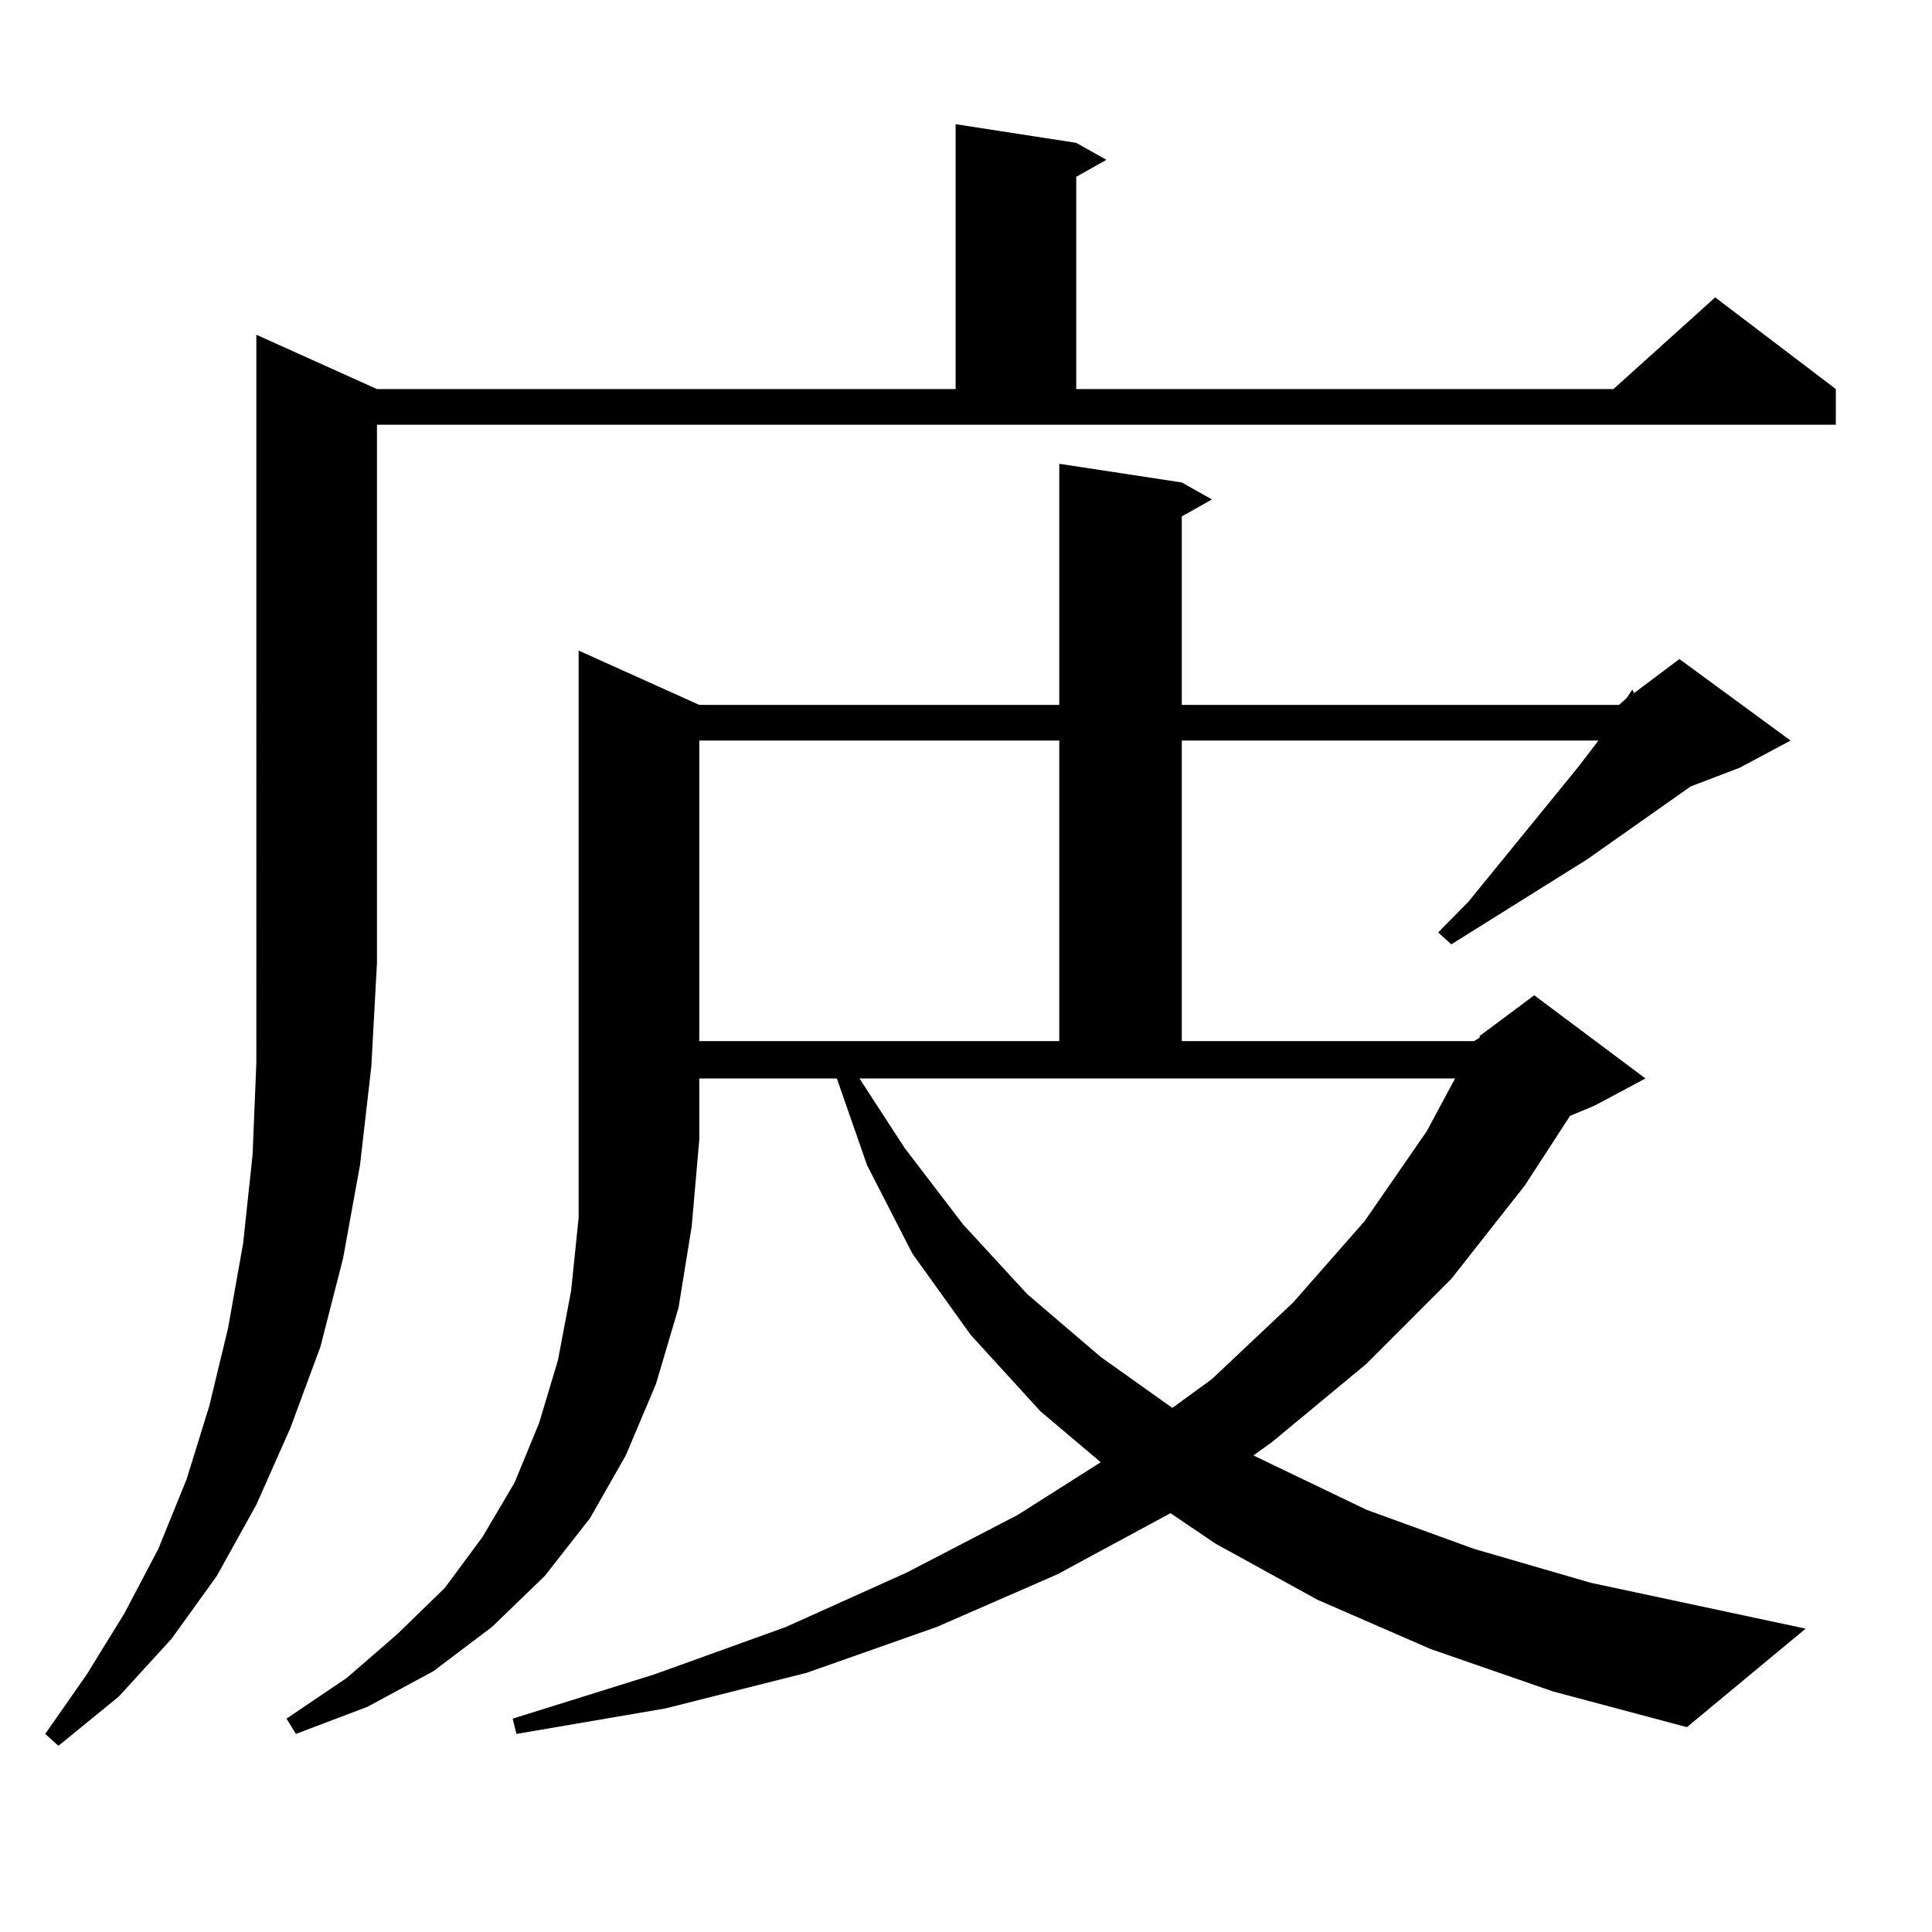
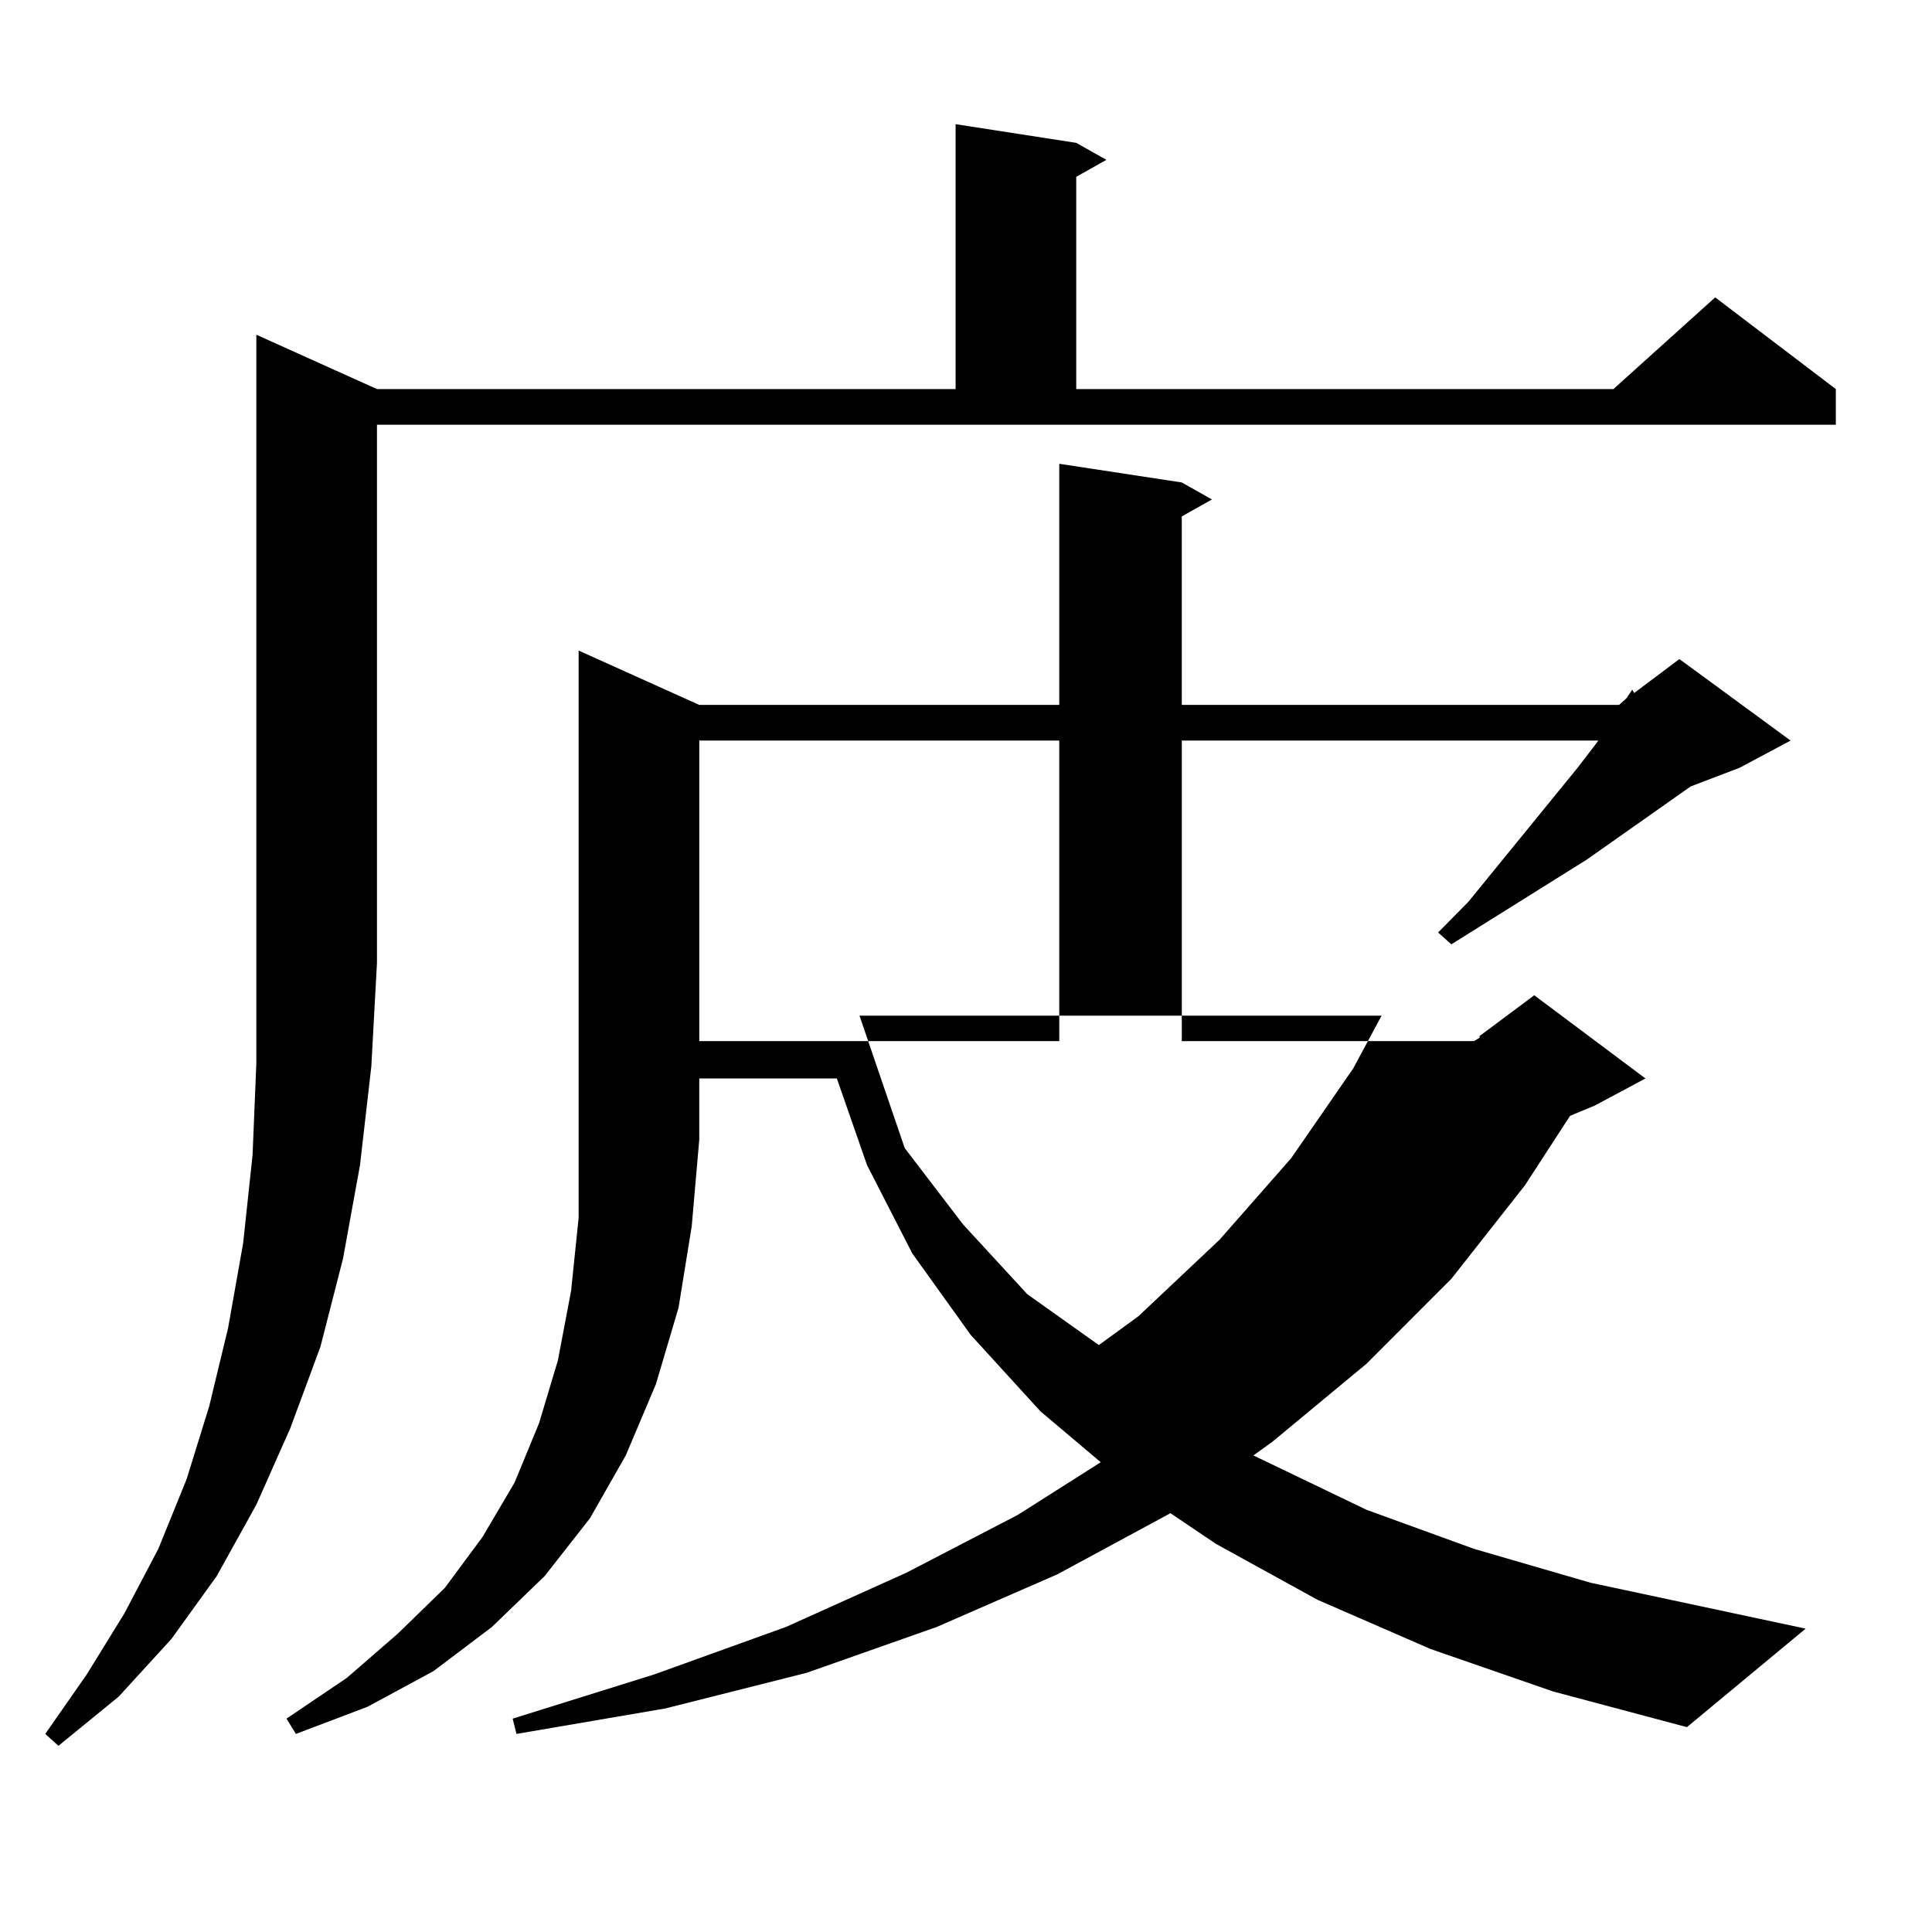
<svg xmlns="http://www.w3.org/2000/svg" version="1.1" id="图层_1" x="0px" y="0px" width="1000px" height="1000px" viewBox="0 0 1000 1000" enable-background="new 0 0 1000 1000" xml:space="preserve">
-   <path d="M195.118,201.383h299.505V64.273l62.438,9.668l15.609,8.789L557.06,91.52v109.863h278.042l52.682-47.461l62.438,47.461  v18.457H195.118v278.613l-2.927,53.613l-5.854,50.977l-8.78,48.34l-11.707,45.703l-15.609,42.188l-17.561,39.551l-20.487,36.914  l-23.414,32.52l-27.316,29.883l-31.219,25.488l-6.829-6.152l21.463-30.762l19.512-31.641l17.561-33.398l14.634-36.035l11.707-37.793  l9.756-40.43l7.805-43.945l4.878-45.703l1.951-47.461V173.258L195.118,201.383z M361.943,364.859H548.28V240.055l63.413,9.668  l15.609,8.789l-15.609,8.789v97.559h226.336l3.902-3.516l2.927-4.395l0.976,1.758l23.414-17.578l57.56,42.188l-26.341,14.063  l-25.365,9.668l-53.657,37.793l-70.242,43.945l-6.829-6.152l15.609-15.82l56.584-69.434l8.78-11.426l1.951-2.637H611.693v155.566  h151.216l2.927-1.758v-0.879l28.292-21.094l57.56,43.066l-26.341,14.063l-12.683,5.273L789.25,613.59l-38.048,48.34L707.3,705.875  l-48.779,40.43l-9.756,7.031l58.535,28.125l55.608,20.215l60.486,17.578l111.217,23.73l-61.462,50.977l-69.267-18.457  l-63.413-21.973l-58.535-25.488l-52.682-29.004l-23.414-15.82l-58.535,31.641l-62.438,27.246l-67.315,23.73l-73.169,18.457  l-77.071,13.184l-1.951-7.91l73.169-22.852l68.291-24.609l62.438-28.125l57.56-29.883l42.926-27.246l-31.219-26.367l-36.097-39.551  l-30.243-42.188l-23.414-45.703l-15.609-44.824h-71.218v31.641l-3.902,44.824l-6.829,42.188l-11.707,39.551l-15.609,36.914  l-18.536,32.52l-23.414,29.883l-27.316,26.367l-30.243,22.852l-34.146,18.457l-37.072,14.063l-4.878-7.91l31.219-21.094  l26.341-22.852l24.39-23.73l19.512-26.367l16.585-28.125l12.683-30.762l9.756-32.52l6.829-36.035l3.902-37.793V336.734  L361.943,364.859z M361.943,383.316v155.566H548.28V383.316H361.943z M468.282,594.254l30.243,39.551l33.17,36.035l38.048,32.52  l37.072,26.367l20.487-14.941l41.95-39.551l37.072-42.188l32.194-46.582l14.634-27.246H444.868L468.282,594.254z" />
+   <path d="M195.118,201.383h299.505V64.273l62.438,9.668l15.609,8.789L557.06,91.52v109.863h278.042l52.682-47.461l62.438,47.461  v18.457H195.118v278.613l-2.927,53.613l-5.854,50.977l-8.78,48.34l-11.707,45.703l-15.609,42.188l-17.561,39.551l-20.487,36.914  l-23.414,32.52l-27.316,29.883l-31.219,25.488l-6.829-6.152l21.463-30.762l19.512-31.641l17.561-33.398l14.634-36.035l11.707-37.793  l9.756-40.43l7.805-43.945l4.878-45.703l1.951-47.461V173.258L195.118,201.383z M361.943,364.859H548.28V240.055l63.413,9.668  l15.609,8.789l-15.609,8.789v97.559h226.336l3.902-3.516l2.927-4.395l0.976,1.758l23.414-17.578l57.56,42.188l-26.341,14.063  l-25.365,9.668l-53.657,37.793l-70.242,43.945l-6.829-6.152l15.609-15.82l56.584-69.434l8.78-11.426l1.951-2.637H611.693v155.566  h151.216l2.927-1.758v-0.879l28.292-21.094l57.56,43.066l-26.341,14.063l-12.683,5.273L789.25,613.59l-38.048,48.34L707.3,705.875  l-48.779,40.43l-9.756,7.031l58.535,28.125l55.608,20.215l60.486,17.578l111.217,23.73l-61.462,50.977l-69.267-18.457  l-63.413-21.973l-58.535-25.488l-52.682-29.004l-23.414-15.82l-58.535,31.641l-62.438,27.246l-67.315,23.73l-73.169,18.457  l-77.071,13.184l-1.951-7.91l73.169-22.852l68.291-24.609l62.438-28.125l57.56-29.883l42.926-27.246l-31.219-26.367l-36.097-39.551  l-30.243-42.188l-23.414-45.703l-15.609-44.824h-71.218v31.641l-3.902,44.824l-6.829,42.188l-11.707,39.551l-15.609,36.914  l-18.536,32.52l-23.414,29.883l-27.316,26.367l-30.243,22.852l-34.146,18.457l-37.072,14.063l-4.878-7.91l31.219-21.094  l26.341-22.852l24.39-23.73l19.512-26.367l16.585-28.125l12.683-30.762l9.756-32.52l6.829-36.035l3.902-37.793V336.734  L361.943,364.859z M361.943,383.316v155.566H548.28V383.316H361.943z M468.282,594.254l30.243,39.551l33.17,36.035l37.072,26.367l20.487-14.941l41.95-39.551l37.072-42.188l32.194-46.582l14.634-27.246H444.868L468.282,594.254z" />
</svg>